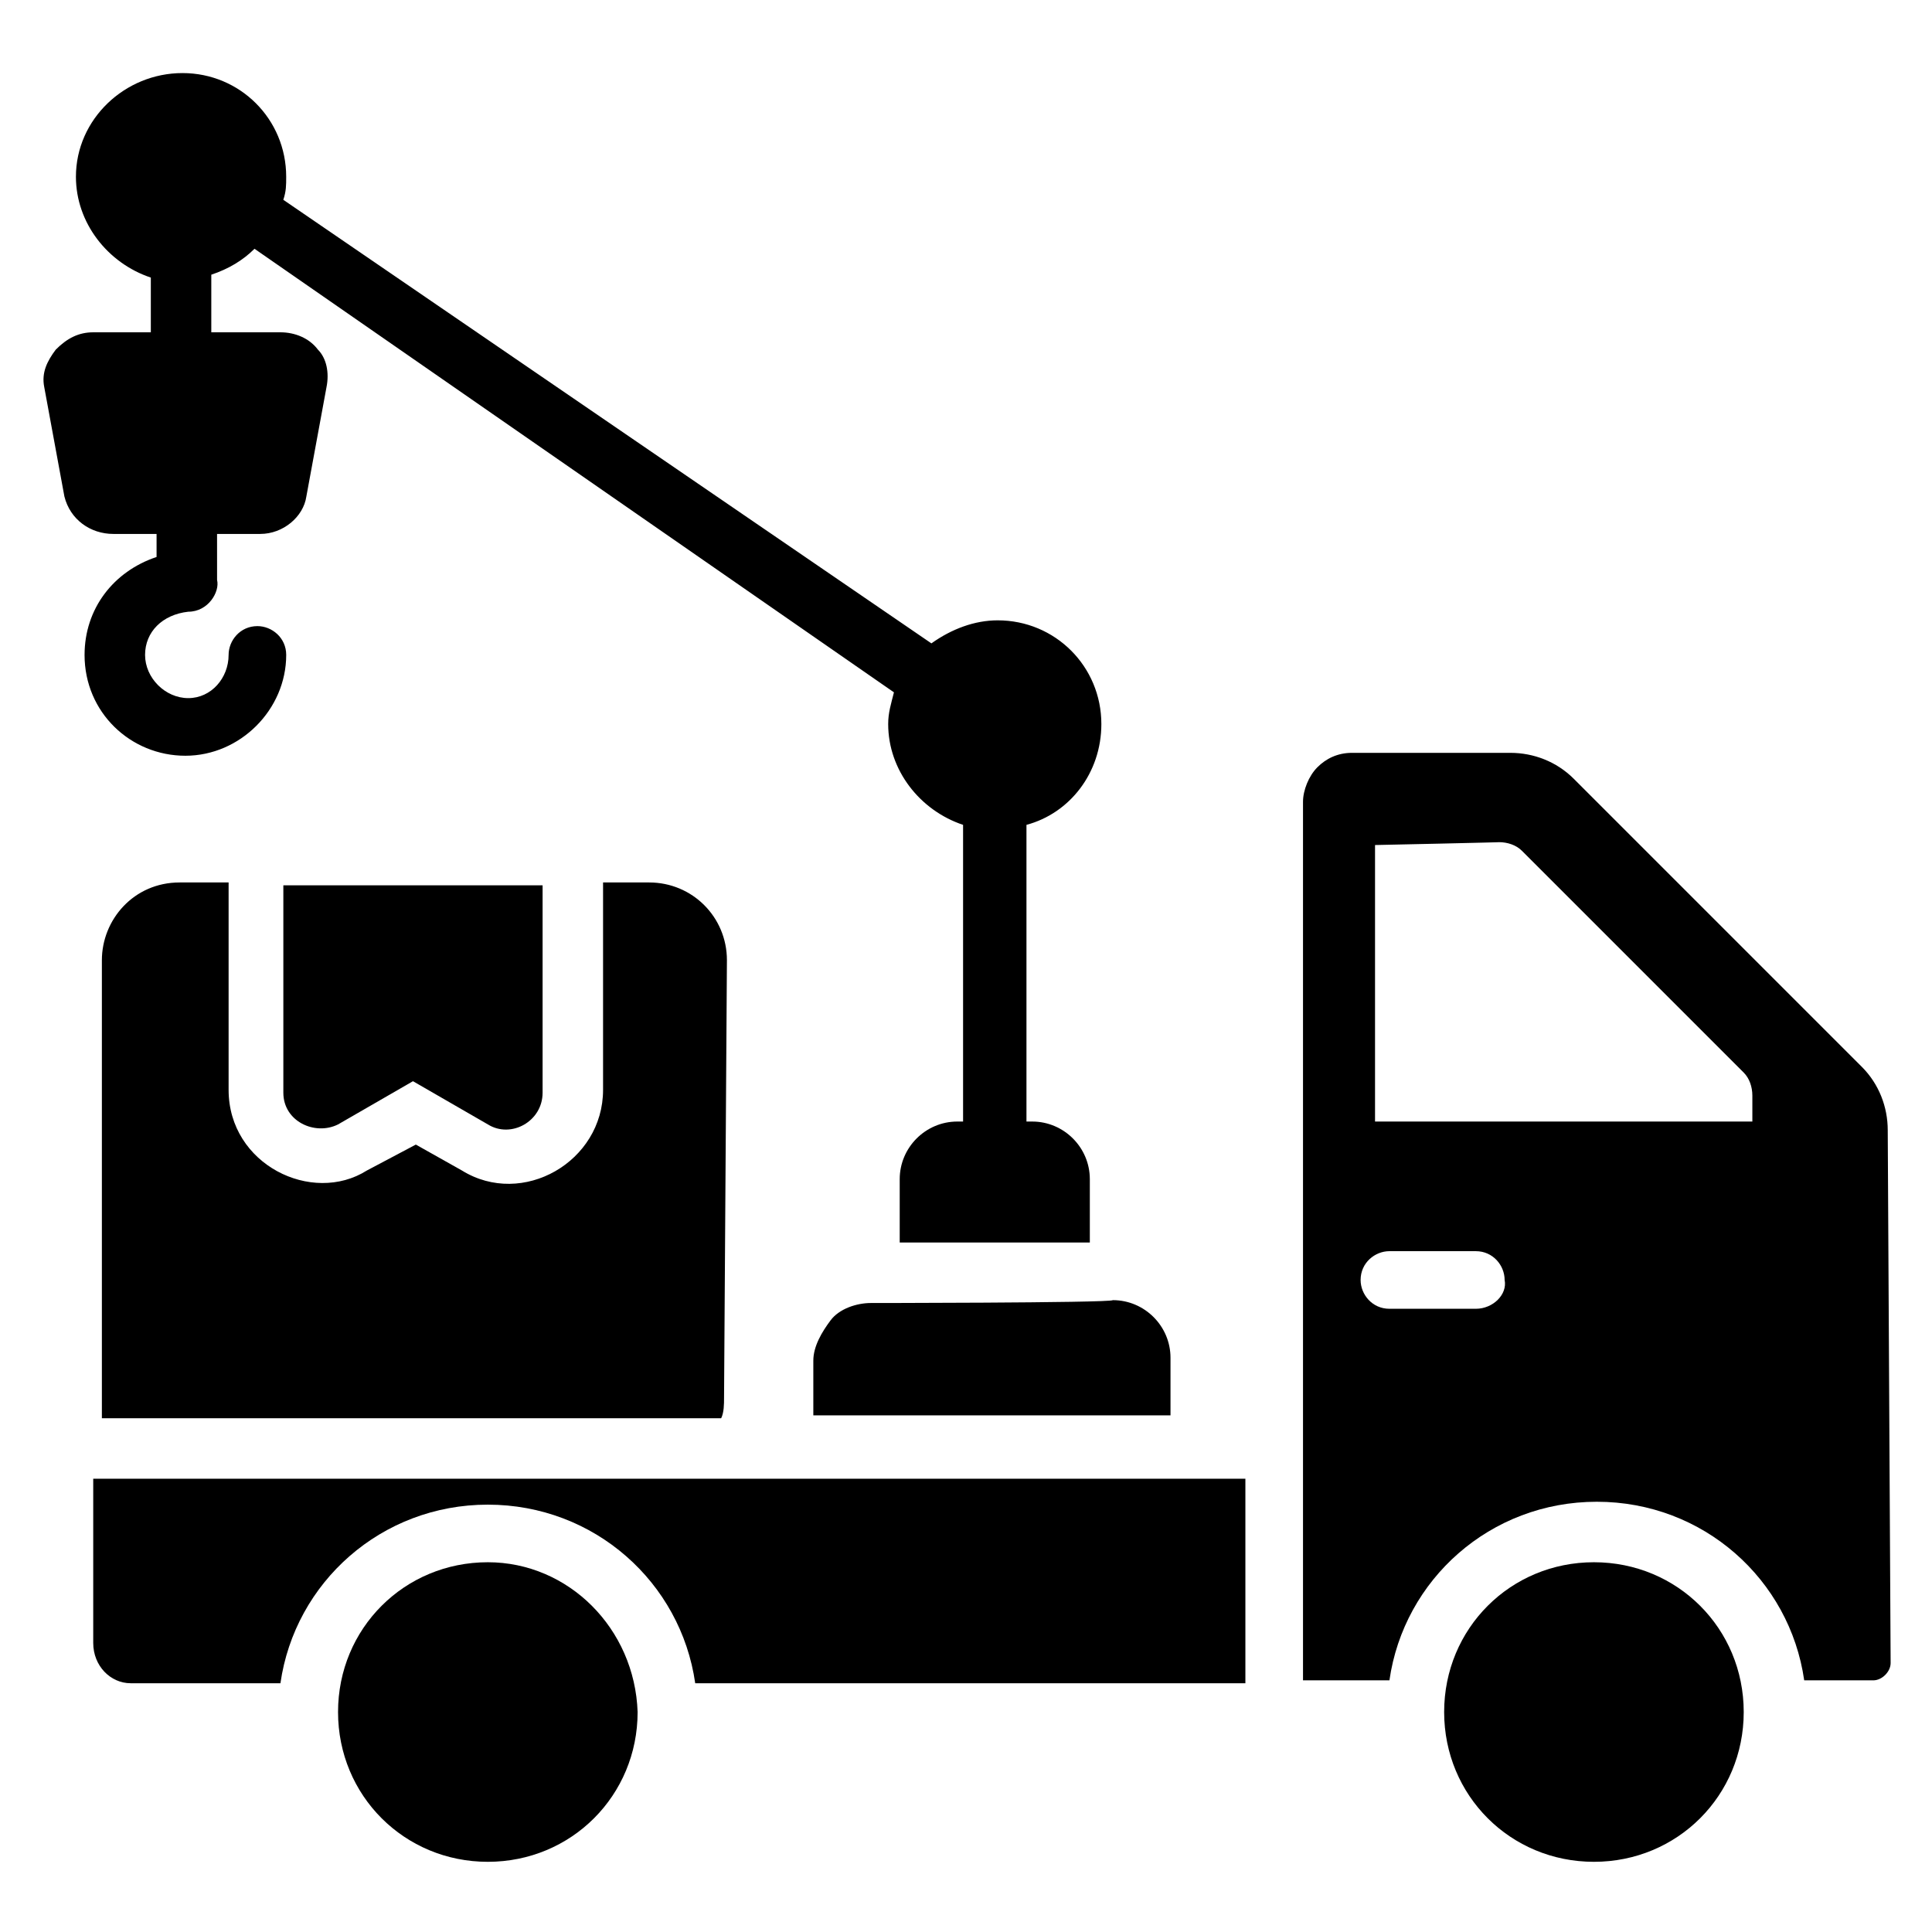
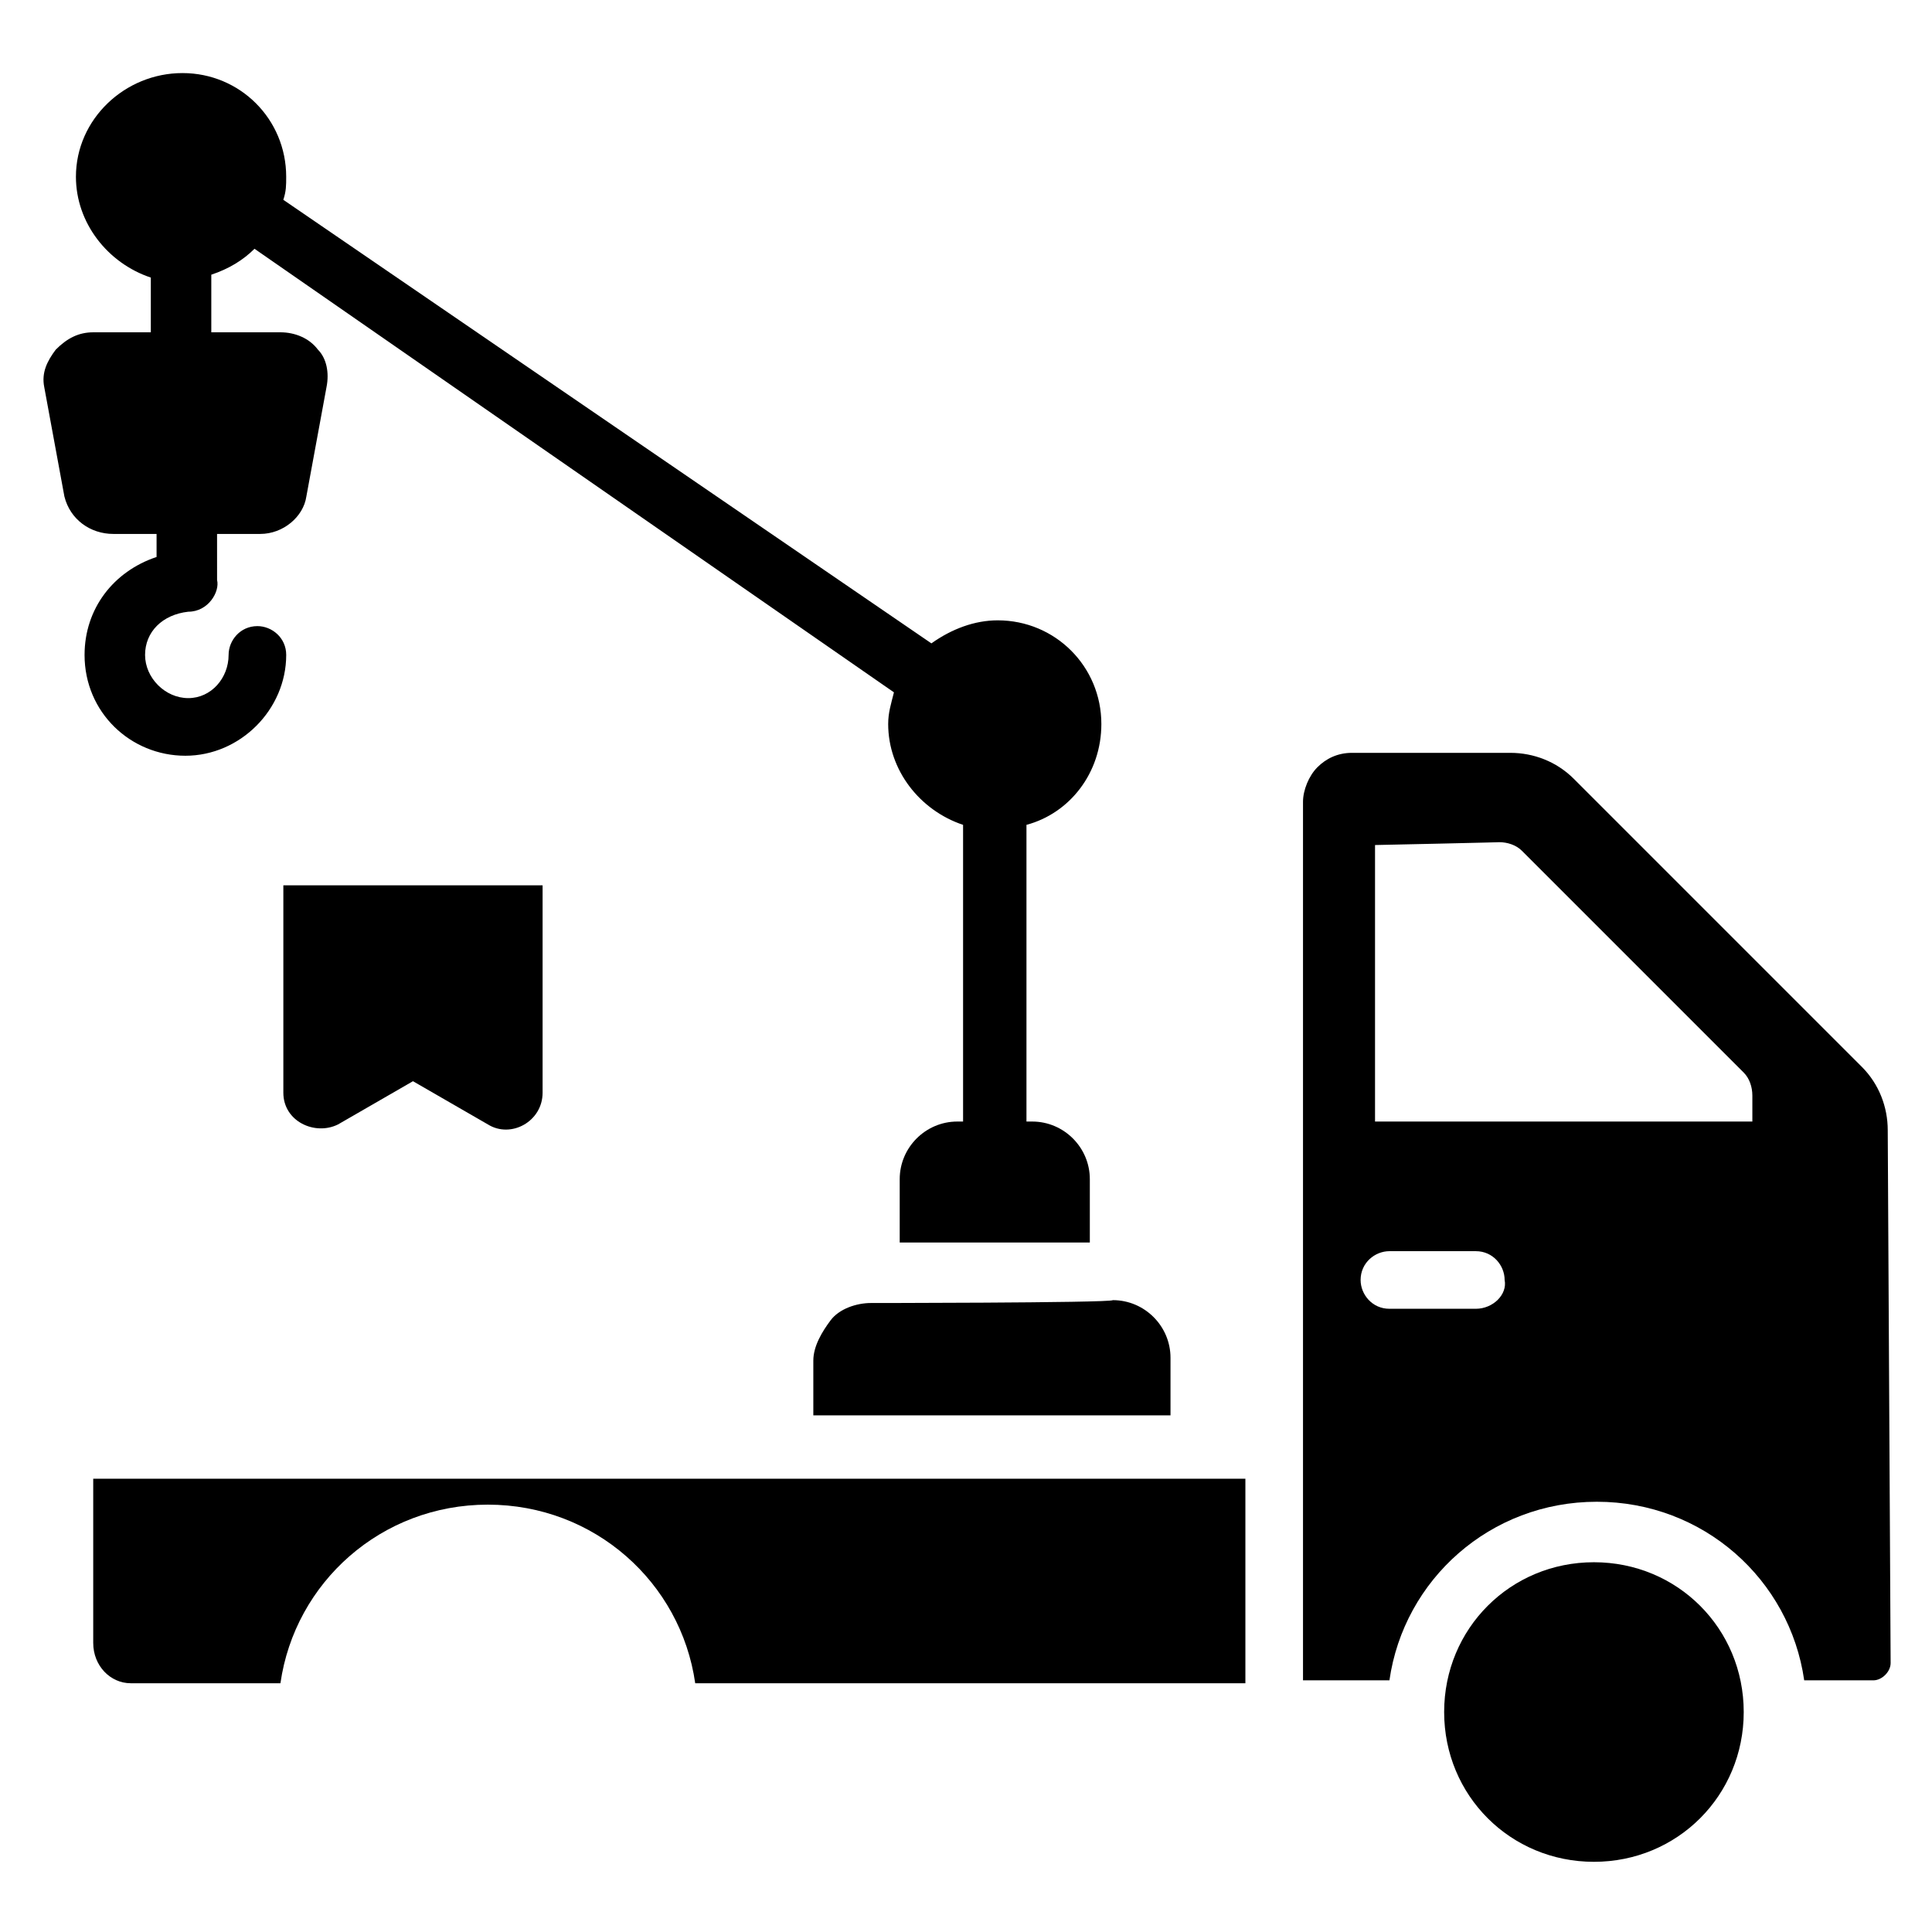
<svg xmlns="http://www.w3.org/2000/svg" fill="#000000" width="800px" height="800px" version="1.1" viewBox="144 144 512 512">
  <g>
    <path d="m566.41 558.01c-22.137 0-39.695 17.559-39.695 39.695s17.559 39.695 39.695 39.695c22.137 0 39.695-17.559 39.695-39.695-0.004-22.137-17.559-39.695-39.695-39.695z" />
    <path d="m474.04 535.88v54.199l-145.8-0.004c-3.816-26.719-26.719-47.328-54.961-47.328s-51.145 20.609-54.961 47.328h-39.691c-5.344 0-9.922-4.582-9.922-10.688v-43.512z" />
-     <path d="m273.28 558.01c-22.137 0-39.695 17.559-39.695 39.695s17.559 39.695 39.695 39.695 39.695-17.559 39.695-39.695c-0.762-22.137-18.32-39.695-39.695-39.695z" />
    <path d="m535.11 490.84h-22.902c-4.582 0-7.633-3.816-7.633-7.633 0-4.582 3.816-7.633 7.633-7.633h22.902c4.582 0 7.633 3.816 7.633 7.633 0.766 3.816-3.051 7.633-7.633 7.633zm109.16-47.328c0-6.106-2.289-12.215-6.871-16.793l-76.336-76.336c-4.582-4.582-10.688-6.871-16.793-6.871h-41.984c-3.816 0-6.871 1.527-9.16 3.816-2.289 2.289-3.816 6.106-3.816 9.16v232.82h22.902c3.816-26.719 26.719-47.328 54.961-47.328s51.145 20.609 54.961 47.328h18.32c2.289 0 4.582-2.289 4.582-4.582zm-35.113-2.289h-100.76v-73.281c0.762 0 35.113-0.762 32.824-0.762 2.289 0 4.582 0.762 6.106 2.289 11.449 11.449 48.855 48.855 58.777 58.777 1.527 1.527 2.289 3.816 2.289 6.106v6.871z" />
    <path d="m166.41 317.56c0 15.266 12.215 26.719 26.719 26.719 14.504 0 26.719-12.215 26.719-26.719 0-4.582-3.816-7.633-7.633-7.633-4.582 0-7.633 3.816-7.633 7.633 0 6.106-4.582 11.449-10.688 11.449-6.106 0-11.449-5.344-11.449-11.449 0-6.106 4.582-10.688 11.449-11.449 5.344 0 8.398-5.344 7.633-8.398l-0.004-12.215h11.449c6.106 0 11.449-4.582 12.215-9.922l5.344-29.008c0.762-3.816 0-7.633-2.289-9.922-2.289-3.055-6.109-4.582-9.926-4.582h-18.32v-15.266c4.582-1.527 8.398-3.816 11.449-6.871l169.46 117.55c-0.762 3.055-1.527 5.344-1.527 8.398 0 12.215 8.398 22.902 19.848 26.719v78.625h-1.527c-8.398 0-15.266 6.871-15.266 15.266v16.793h50.383v-16.793c0-8.398-6.871-15.266-15.266-15.266h-1.527v-78.625c11.449-3.055 19.848-13.742 19.848-26.719 0-15.266-12.215-27.48-27.48-27.48-6.106 0-12.215 2.289-17.559 6.106l-171.75-117.55c0.762-2.289 0.762-3.816 0.762-6.106 0-15.266-12.215-27.48-27.48-27.48-15.266-0.004-28.242 12.211-28.242 27.477 0 12.215 8.398 22.902 19.848 26.719v14.504h-15.266c-3.816 0-6.871 1.527-9.922 4.582-2.293 3.051-3.82 6.106-3.059 9.922l5.344 29.008c1.527 6.106 6.871 9.922 12.977 9.922h11.449v6.106c-11.449 3.816-19.082 13.742-19.082 25.957z" />
    <path d="m374.81 489.31c-3.816 0-8.398 1.527-10.688 4.582-2.289 3.055-4.582 6.871-4.582 10.688v14.504h94.656v-15.266c0-8.398-6.871-15.266-15.266-15.266-0.766 0.758-68.703 0.758-64.121 0.758z" />
-     <path d="m335.88 514.5c0 1.527 0 3.816-0.762 5.344h-164.12v-5.344-116.03c0-10.688 8.398-20.609 20.609-20.609h12.977v54.961c0 19.848 22.137 30.535 36.641 21.375l12.977-6.871 12.215 6.871c16.031 9.922 37.402-2.289 37.402-21.375v-54.961h12.215c11.449 0 20.609 9.16 20.609 20.609z" />
    <path d="m219.09 378.62v54.961c0 7.633 8.398 11.449 14.504 8.398l19.848-11.449 19.848 11.449c6.106 3.816 14.504-0.762 14.504-8.398v-54.961z" />
  </g>
</svg>